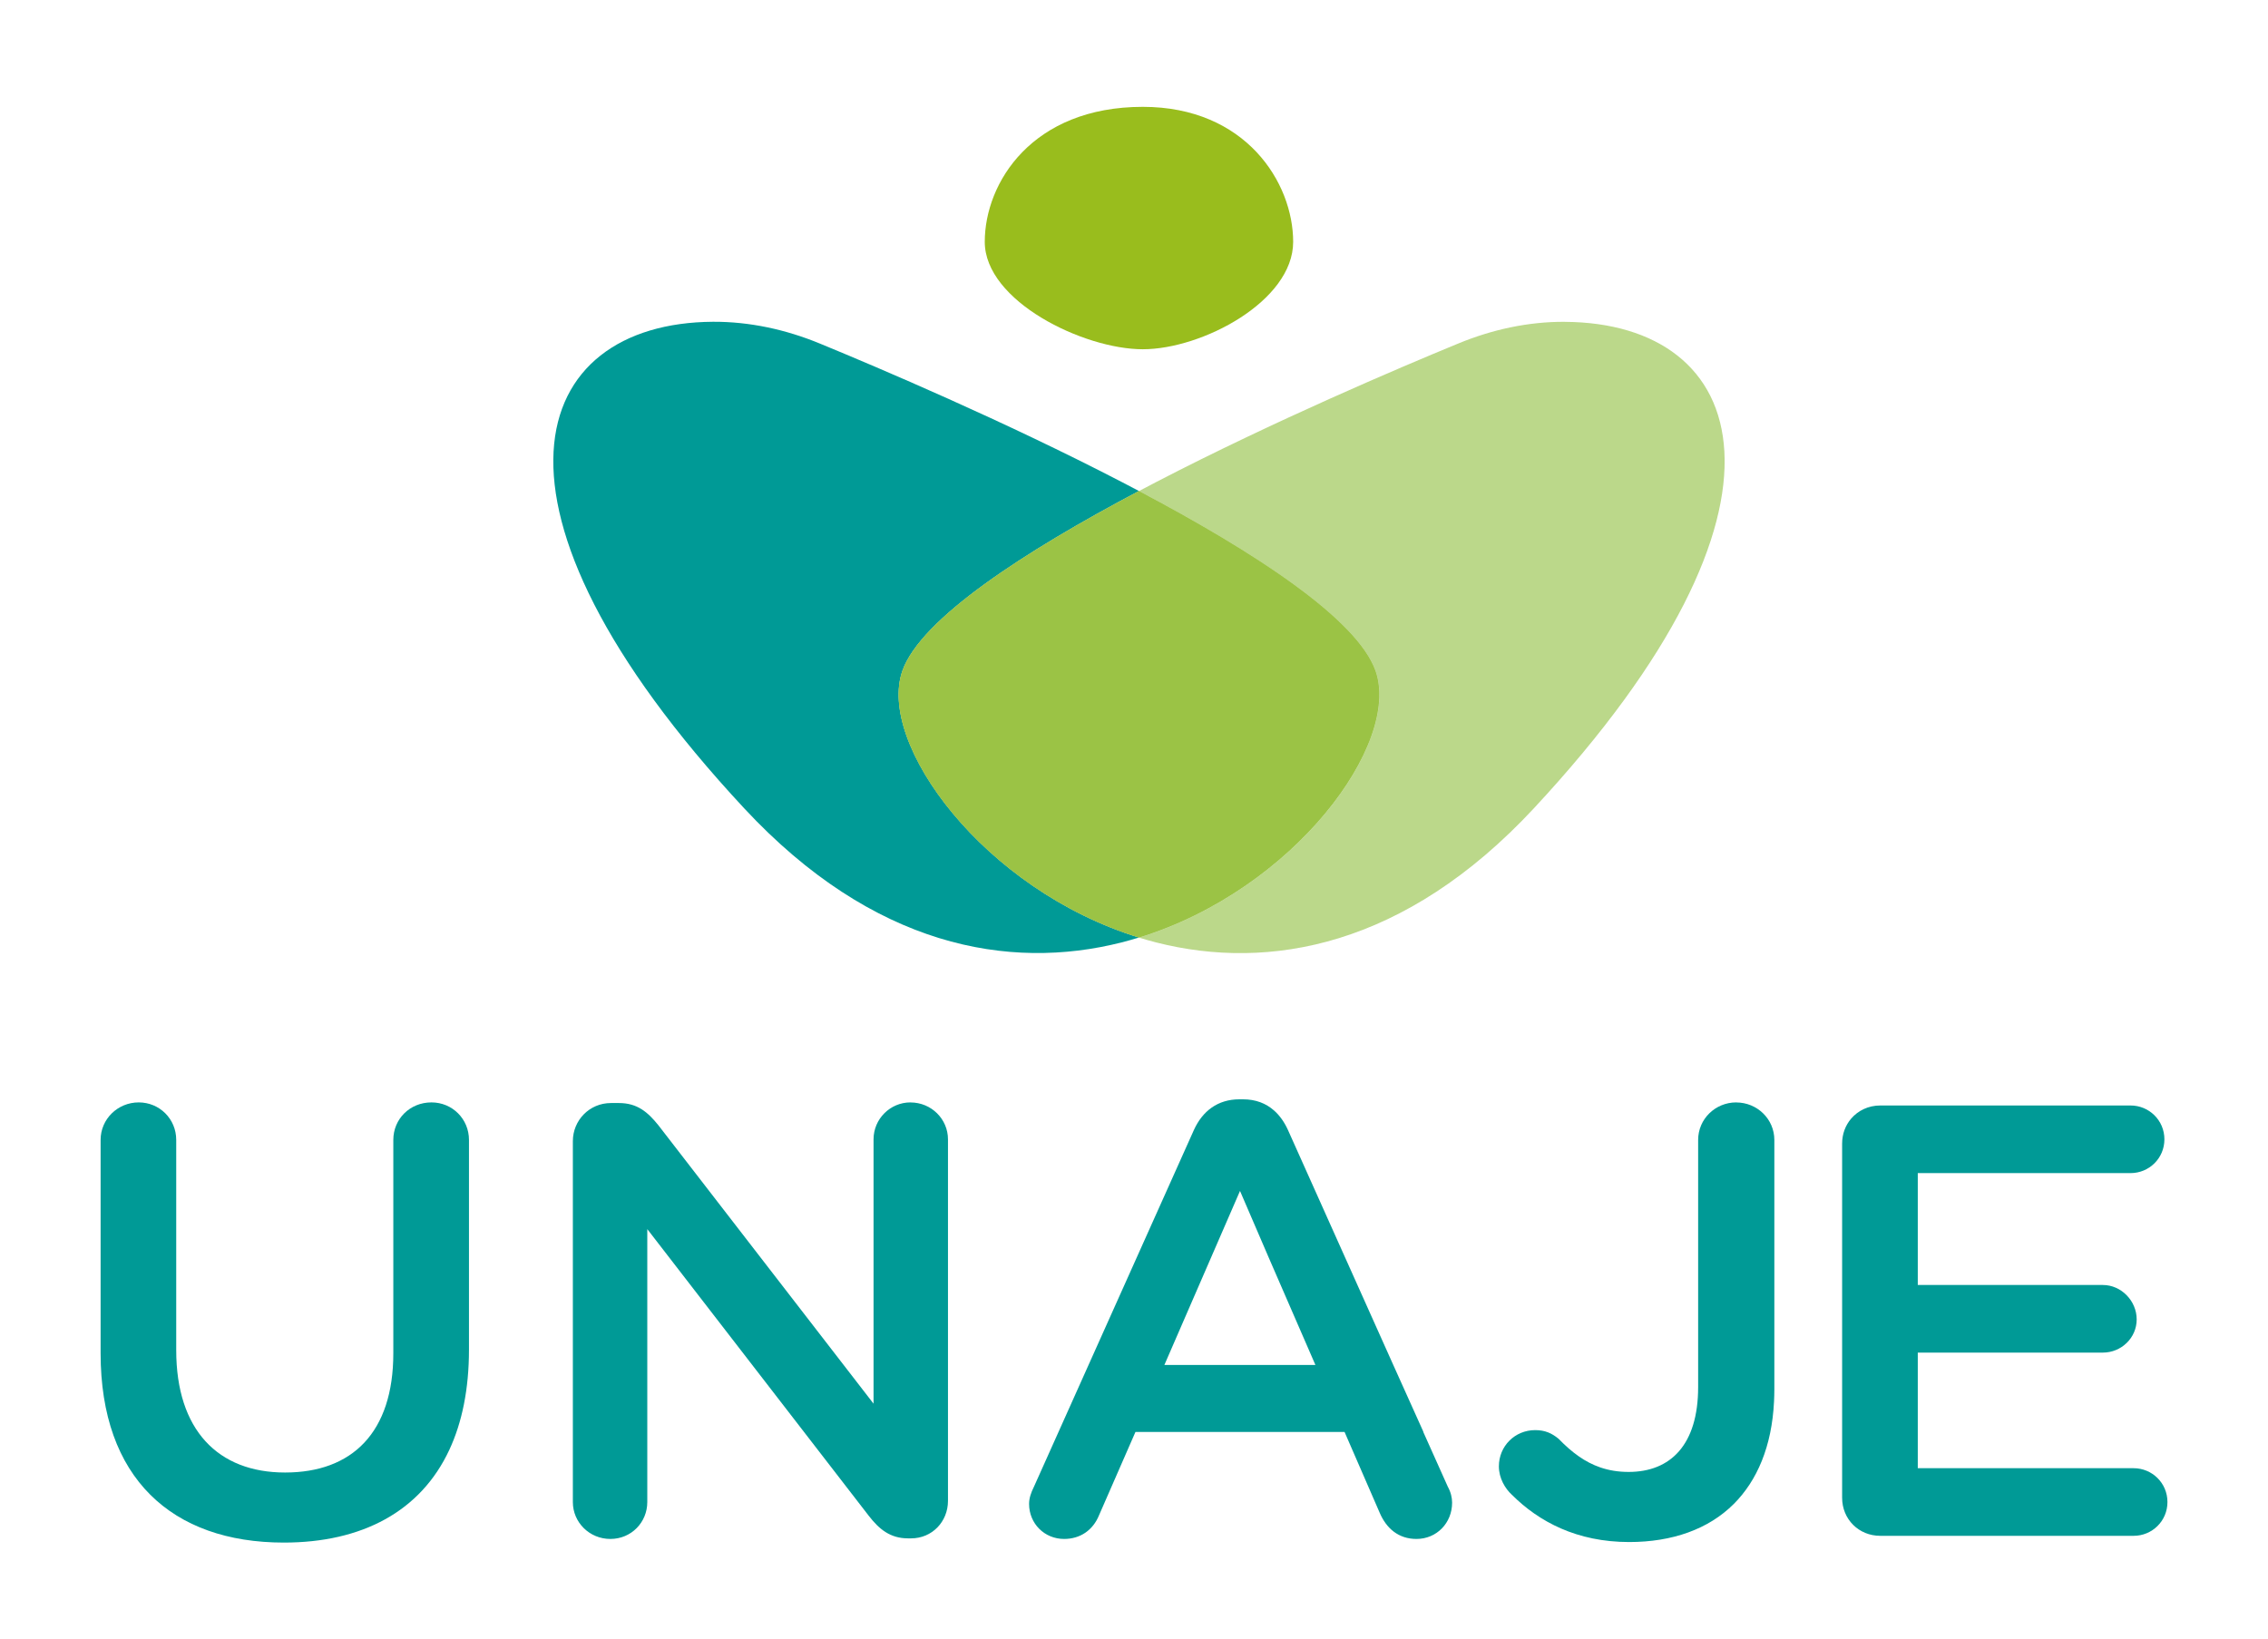
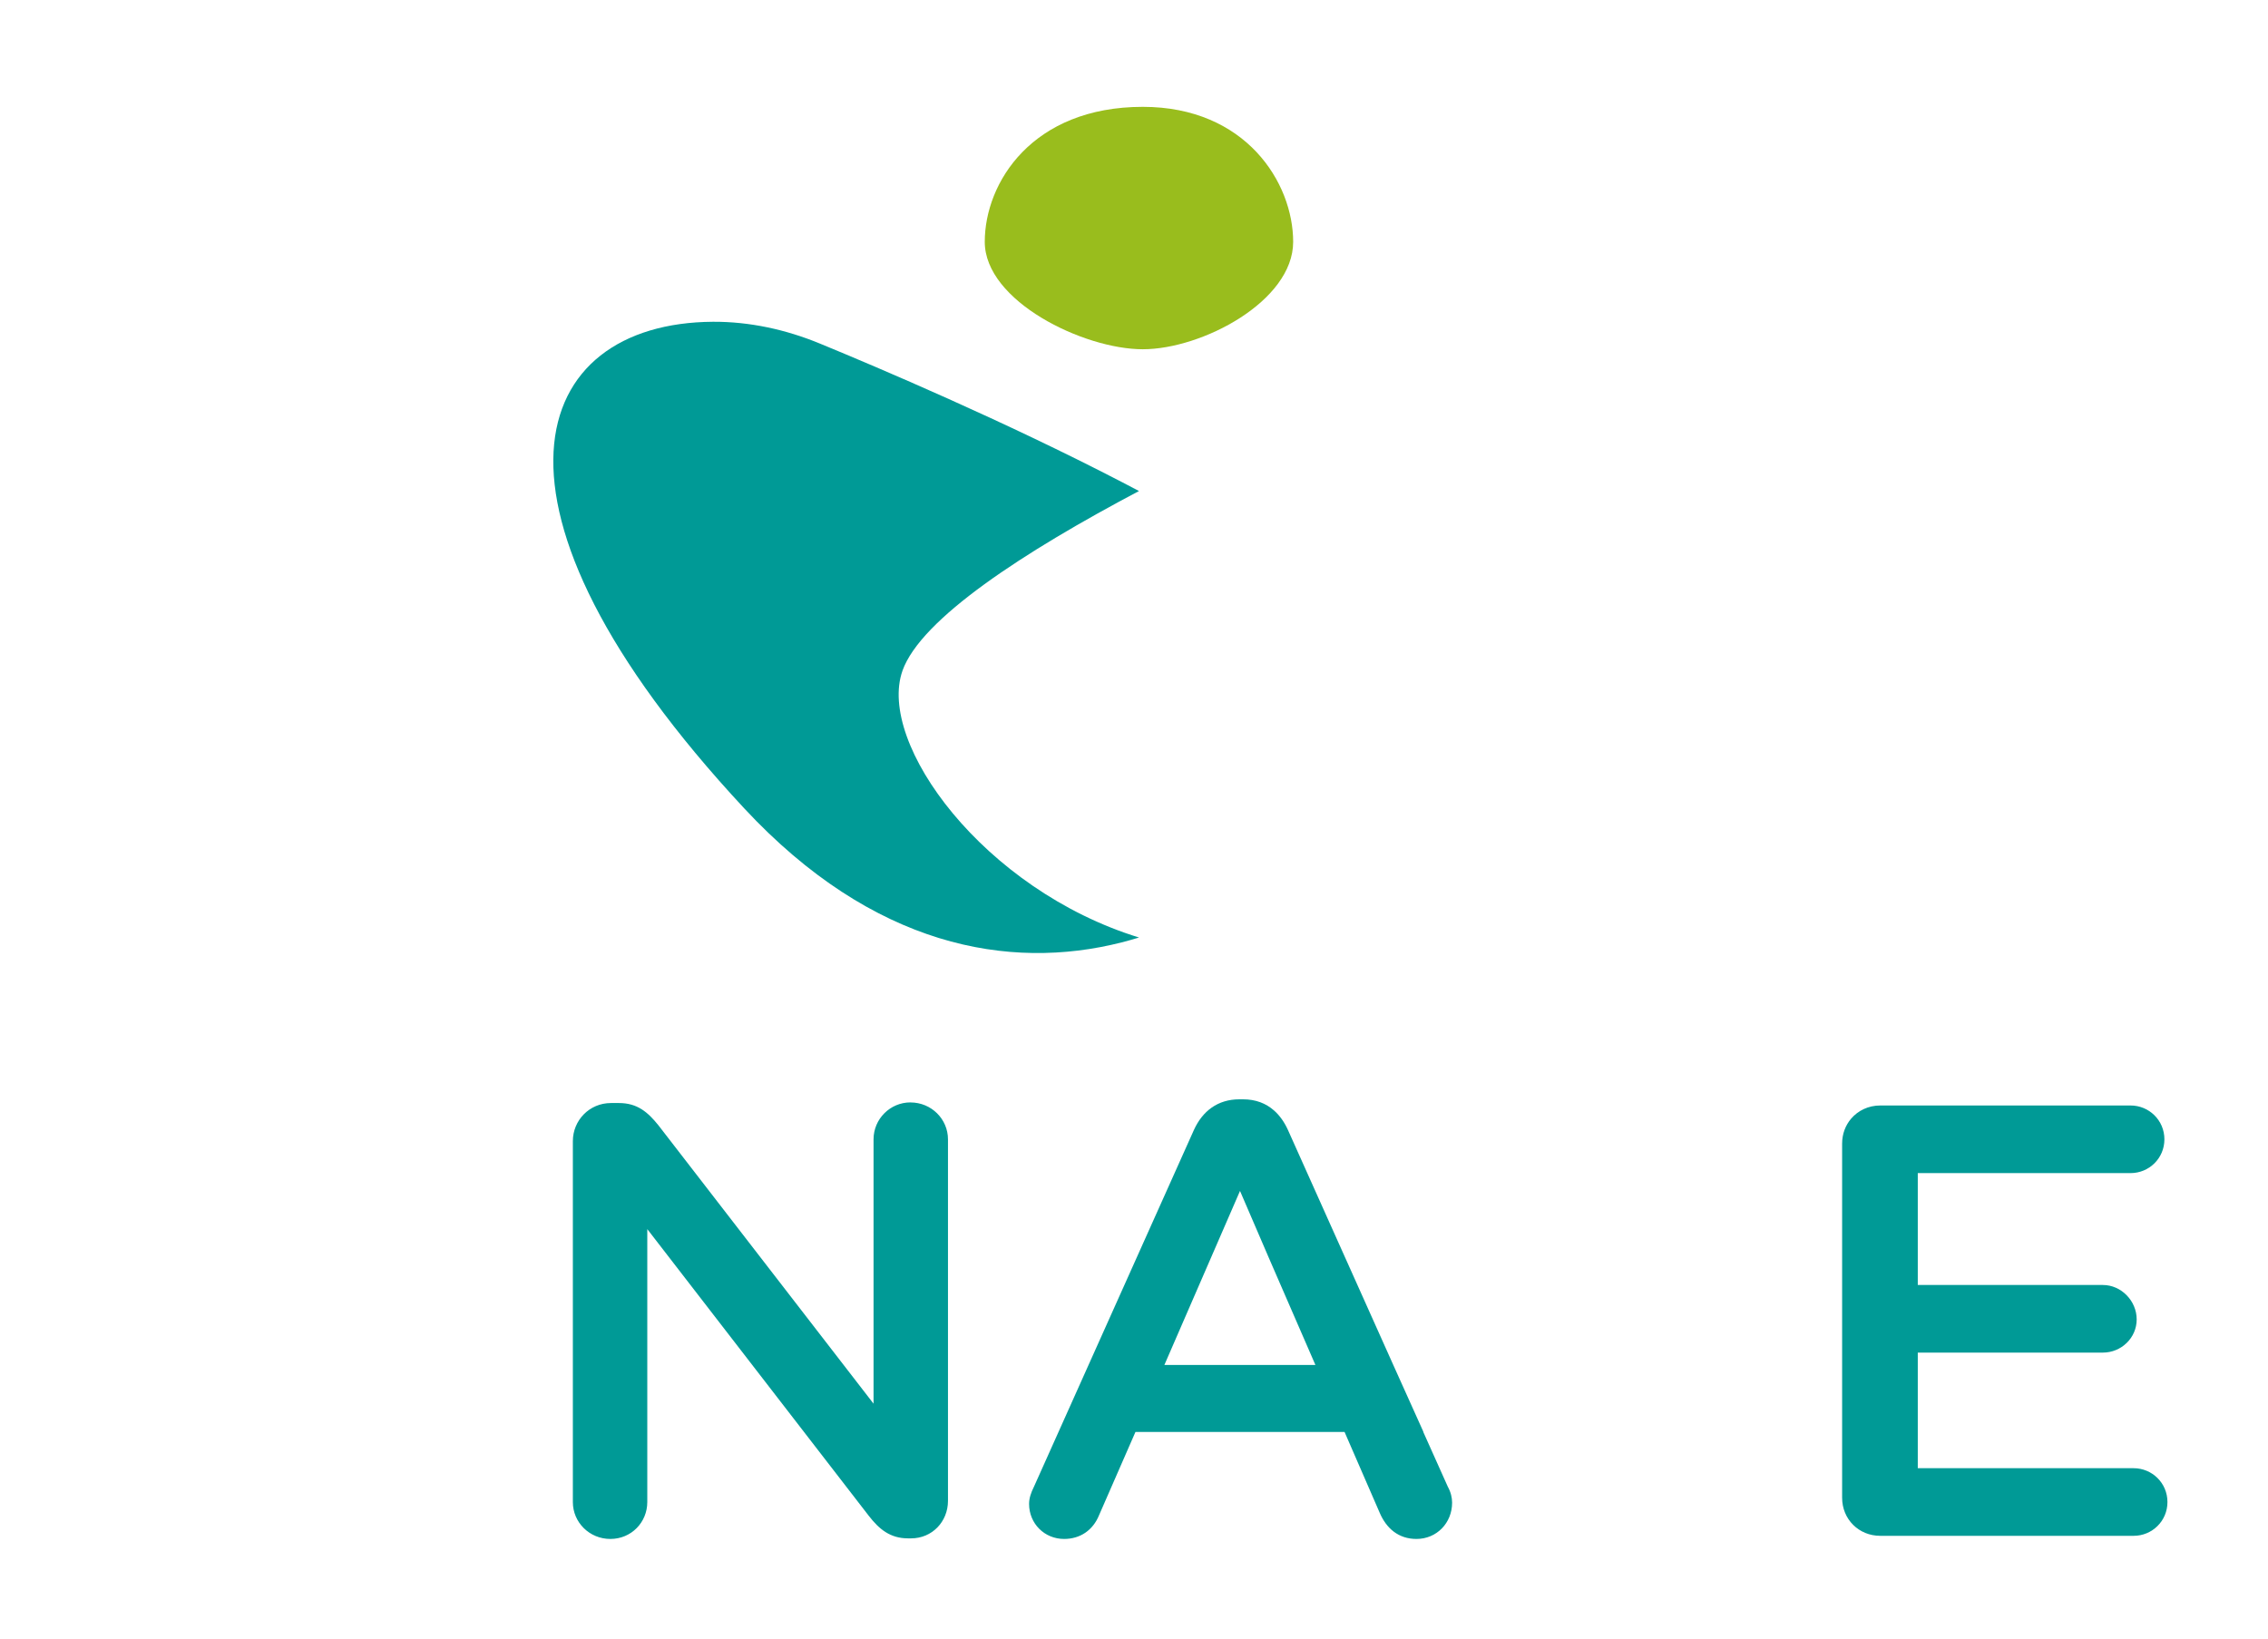
<svg xmlns="http://www.w3.org/2000/svg" id="Capa_1" data-name="Capa 1" version="1.1" viewBox="0 0 500 361.33">
  <defs>
    <style>
      .cls-1 {
        opacity: .69;
      }

      .cls-2 {
        fill: #9cc655;
      }

      .cls-2, .cls-3, .cls-4, .cls-5, .cls-6 {
        stroke-width: 0px;
      }

      .cls-3 {
        fill: #009a96;
      }

      .cls-7 {
        opacity: .54;
      }

      .cls-4 {
        fill: none;
      }

      .cls-8 {
        clip-path: url(#clippath-1);
      }

      .cls-9 {
        clip-path: url(#clippath);
      }

      .cls-5 {
        fill: #99bd1d;
      }

      .cls-6 {
        fill: #9bc345;
      }
    </style>
    <clipPath id="clippath">
      <rect class="cls-4" x="251.09" y="70.95" width="129.11" height="139.2" />
    </clipPath>
    <clipPath id="clippath-1">
      <rect class="cls-4" x="198.09" y="108.27" width="105.99" height="98.46" />
    </clipPath>
  </defs>
-   <path class="cls-3" d="M95.11,243.08c-4.75,0-8.4,3.66-8.4,8.27v47.04c0,17.49-9.08,26.3-23.86,26.3s-24-9.36-24-26.98v-46.36c0-4.61-3.66-8.27-8.27-8.27s-8.4,3.66-8.4,8.27v47.04c0,27.52,15.73,41.75,40.4,41.75,17.18,0,30.14-6.84,36.48-20.45,2.81-6.04,4.33-13.41,4.33-22.11v-46.23c0-4.61-3.66-8.27-8.27-8.27" />
  <path class="cls-3" d="M200.71,243.08c-4.47,0-8.13,3.66-8.13,8.14v58.29l-47.45-61.41c-2.3-2.85-4.61-4.88-8.68-4.88h-1.76c-4.74,0-8.4,3.8-8.4,8.41v79.58c0,4.47,3.66,8.13,8.27,8.13s8.14-3.66,8.14-8.13v-60.19l48.8,63.18c2.3,2.98,4.74,5.01,8.68,5.01h.68c4.61,0,8.13-3.66,8.13-8.27v-79.71c0-4.47-3.66-8.14-8.27-8.14" />
  <path class="cls-3" d="M313.78,315.74h.03l-6.65-14.77h0l-23.21-51.79c-.79-1.74-1.81-3.2-3.07-4.31-1.78-1.58-4.05-2.47-6.83-2.47h-.82c-4.74,0-8.13,2.57-10.03,6.78l-35.25,78.63c-.68,1.36-1.08,2.58-1.08,3.8,0,4.34,3.39,7.73,7.72,7.73,3.53,0,6.37-1.9,7.73-5.29l8-18.3h46.1l7.72,17.76c1.49,3.53,4.2,5.83,8.13,5.83,4.47,0,7.86-3.53,7.86-8,0-1.08-.27-2.3-.95-3.53l-5.41-12.07ZM256.7,300.97l16.67-38.37,6.37,14.79,10.25,23.58h-33.3Z" />
-   <path class="cls-3" d="M382.77,243.08c-4.61,0-8.4,3.66-8.4,8.27v54.5c0,12.74-6.1,18.71-15.32,18.71-2.3,0-4.34-.34-6.24-.99-3.37-1.15-6.27-3.29-9.22-6.33-1.49-1.22-2.98-1.9-5.15-1.9-4.47,0-8,3.53-8,8,0,2.57,1.36,4.88,2.85,6.24,5.97,5.97,14.37,10.44,25.89,10.44,9.49,0,17.49-2.84,23.05-8.4,5.12-5.12,8.39-12.65,8.87-22.59.04-.86.07-1.73.07-2.63v-55.04c0-4.61-3.79-8.27-8.4-8.27" />
  <path class="cls-3" d="M470.37,323.74h-47.58v-25.49h40.8c4.07,0,7.46-3.25,7.46-7.32s-3.39-7.59-7.46-7.59h-40.8v-24.67h46.91c4.07,0,7.46-3.25,7.46-7.45s-3.39-7.46-7.46-7.46h-55.18c-2.62,0-4.9,1.12-6.43,2.91-1.24,1.46-1.98,3.36-1.98,5.49v78.09c0,4.74,3.66,8.4,8.41,8.4h55.85c4.07,0,7.46-3.25,7.46-7.45s-3.39-7.46-7.46-7.46" />
  <path class="cls-3" d="M198.95,147.91c4.07-11.48,26.8-26.24,52.15-39.64-1.27-.67-2.55-1.34-3.84-2.01-25.87-13.41-53.6-25.19-66.57-30.53-7.46-3.07-15.44-4.82-23.51-4.78-40.55.25-55.45,40.29,6.88,107.28,28.42,30.55,58.35,35.88,83.21,29.57,1.29-.33,2.57-.69,3.84-1.08-34.28-10.55-57.81-42.84-52.15-58.82" />
  <g class="cls-1">
    <g class="cls-9">
-       <path class="cls-2" d="M345.01,70.96c-8.07-.05-16.05,1.7-23.51,4.78-12.98,5.34-40.7,17.12-66.57,30.53-1.28.66-2.56,1.34-3.83,2.01,25.35,13.41,48.08,28.17,52.15,39.64,5.66,15.98-17.86,48.27-52.15,58.82,1.26.39,2.54.75,3.83,1.08,24.86,6.31,54.79.98,83.21-29.57,62.32-66.99,47.42-107.04,6.88-107.28" />
-     </g>
+       </g>
  </g>
  <g class="cls-7">
    <g class="cls-8">
-       <path class="cls-2" d="M303.24,147.91c-4.07-11.48-26.8-26.24-52.15-39.64-25.35,13.4-48.08,28.16-52.15,39.64-5.66,15.98,17.86,48.27,52.15,58.82,34.28-10.55,57.81-42.84,52.15-58.82" />
-     </g>
+       </g>
  </g>
-   <path class="cls-6" d="M303.24,147.91c-4.07-11.48-26.8-26.24-52.15-39.64-25.35,13.4-48.08,28.16-52.15,39.64-5.66,15.98,17.86,48.27,52.15,58.82,34.28-10.55,57.81-42.84,52.15-58.82" />
  <path class="cls-5" d="M285.09,53.33c0,13.08-20.08,23.68-33.15,23.68s-34.84-10.6-34.84-23.68,10.49-29.77,34.84-29.77c22.67,0,33.15,16.69,33.15,29.77" />
</svg>